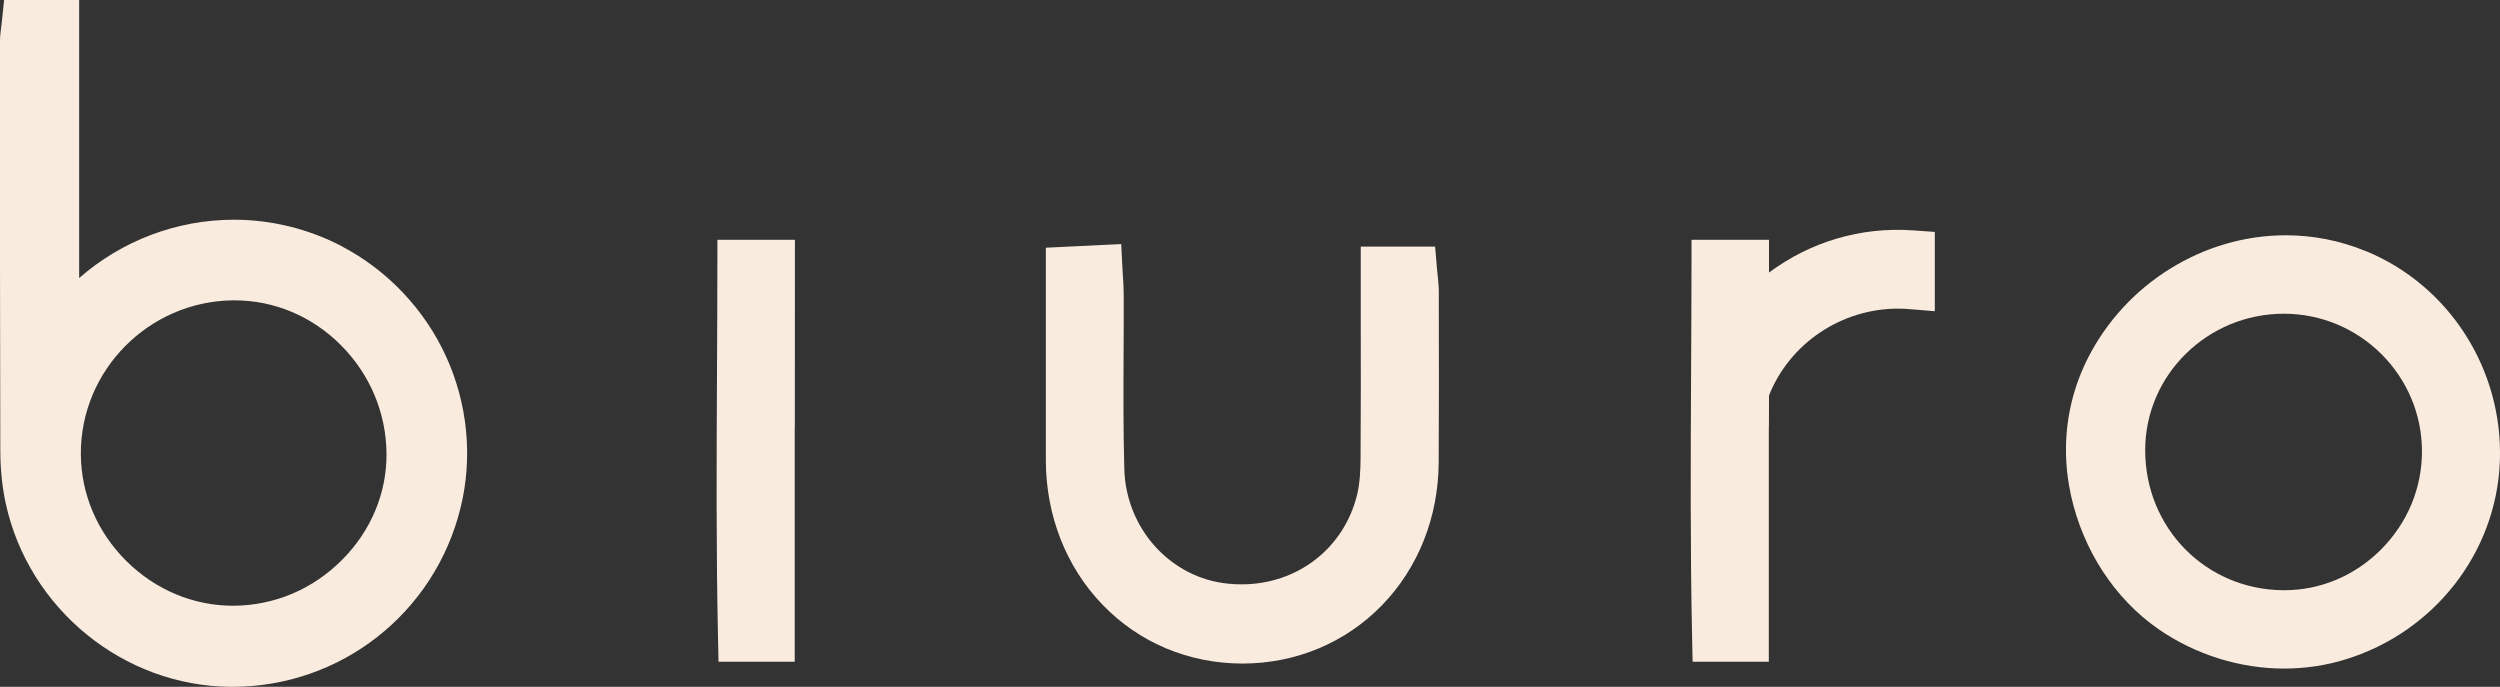
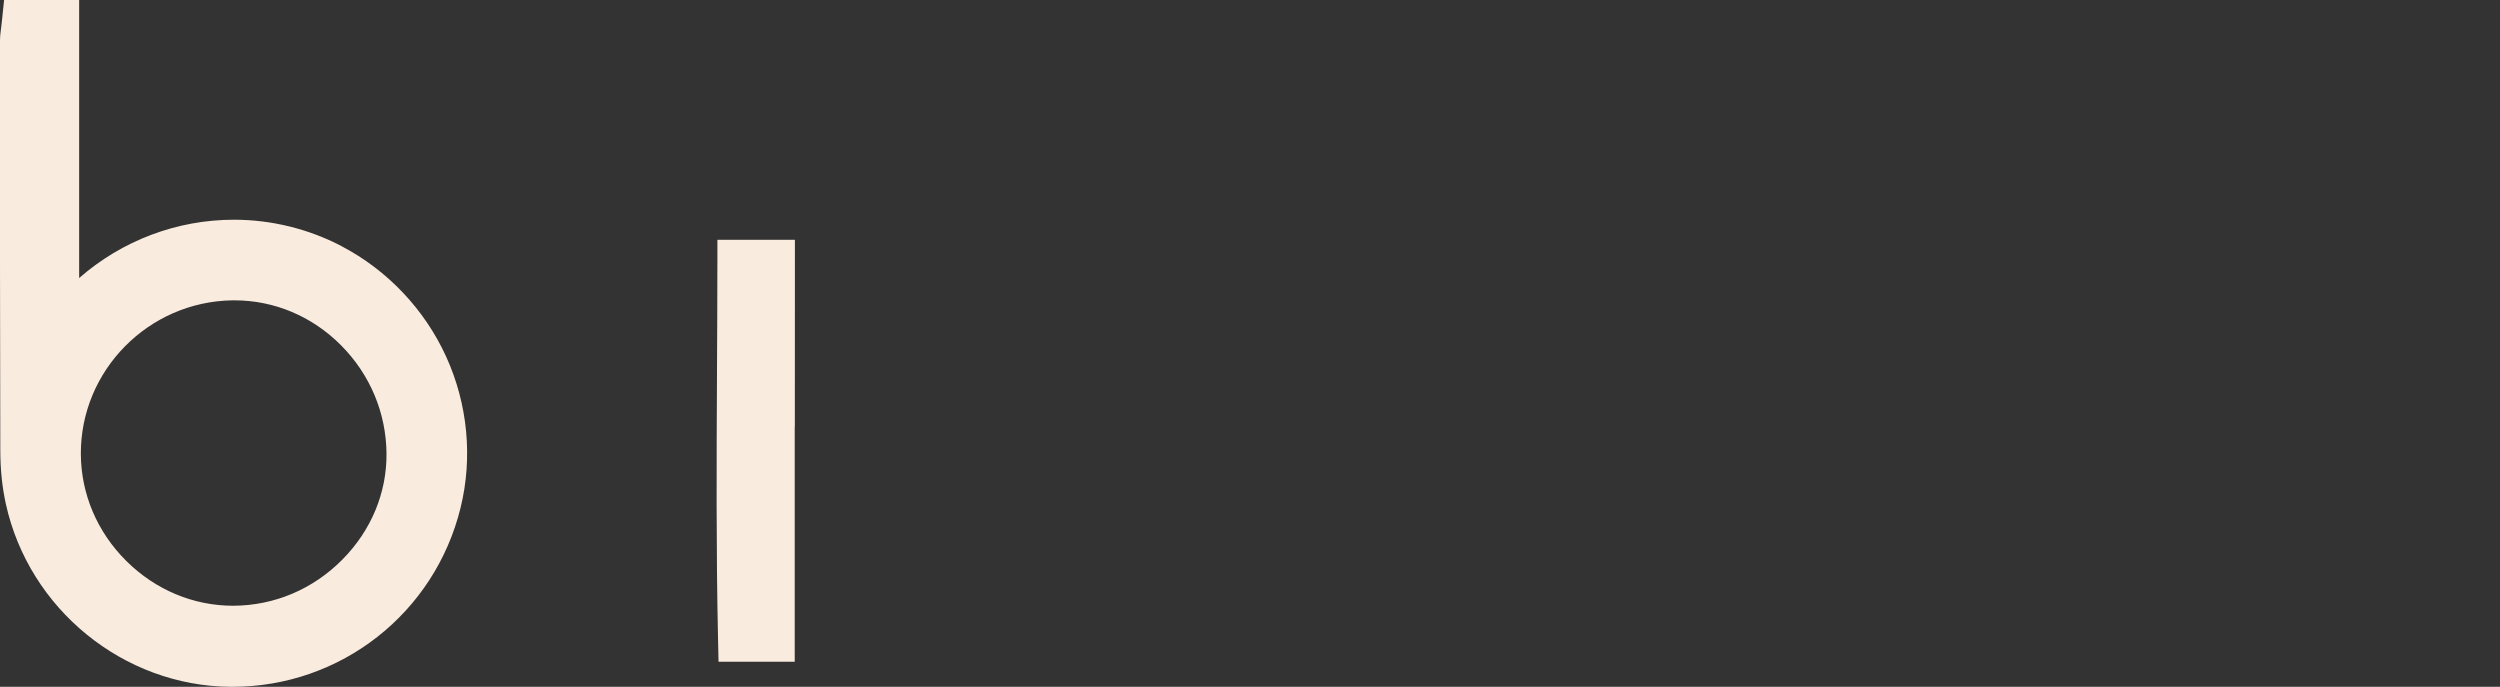
<svg xmlns="http://www.w3.org/2000/svg" id="a" width="800" height="219.78" viewBox="0 0 800 219.78">
  <rect x="0" y="0" width="800" height="219.78" fill="#333333" stroke="none" />
-   <path d="M756.9,80.3c-8.14-3.33-16.72-5.01-25.49-5.01-26.28,0-51.09,15.38-63.22,39.18-6.41,12.59-8.53,26.69-6.12,40.75,3.03,17.66,12.52,33.77,26.04,44.2.84.65,1.7,1.28,2.57,1.88,11.75,8.15,26.04,12.64,40.24,12.64,6.79,0,13.47-1,19.84-2.99,28.27-8.78,48.04-34.17,49.19-63.18,1.16-29.38-16.13-56.51-43.04-67.49ZM730.84,100.39c24.32.01,44.15,19.75,44.19,43.99.02,11.81-4.64,22.98-13.11,31.47-8.38,8.4-19.38,13.02-30.94,13.02h-.44c-24.77-.24-44.13-19.97-44.08-44.91.05-24.03,19.96-43.57,44.38-43.57Z" fill="#f9ebde" />
  <path d="M229.56,84.25c0,11.46-.06,23.11-.12,34.38v.28c-.14,28.01-.29,56.97.33,85.49l.16,7.36h24.38v-74.89c0-.15.01-.31.04-.63l.02-59.51h-24.8v7.52Z" fill="#f9ebde" />
-   <path d="M566.08,87.23v-10.5h-24.8v7.52c-.01,11.45-.07,23.1-.13,34.37v.29c-.14,28.01-.29,56.98.33,85.49l.16,7.36h24.38v-74.89c0-.15.01-.32.04-.63l.02-9.69c6.61-16.65,23.11-27.79,41.33-27.79,1.06,0,2.23.05,3.59.16l8.14.67v-25.38l-7-.49c-16.85-1.18-32.87,3.7-46.05,13.49Z" fill="#f9ebde" />
  <path d="M109.29,78.76c-10.58-5.53-22.47-8.45-34.4-8.45-18.32,0-35.87,6.69-49.56,18.66V0H1.31l-.7,6.75c-.08.75-.16,1.41-.25,2.09C.18,10.26,0,11.61,0,13.13v14.21c-.01,38.31-.02,77.93.1,117.05.02,5.94.61,11.61,1.77,16.86,7.4,33.66,37.63,58.28,71.91,58.53h.57c34.72,0,64.76-23.57,73.04-57.32,3.93-16.02,2.29-33.17-4.61-48.31-6.89-15.13-18.79-27.69-33.5-35.38h0ZM109.61,179.01c-9.39,9.51-21.74,14.77-34.98,14.83-12.78,0-24.93-5.1-34.24-14.36-9.31-9.27-14.46-21.41-14.52-34.2-.12-26.72,21.63-48.78,48.5-49.17h.67c12.76,0,24.87,5.11,34.1,14.39,9.27,9.32,14.44,21.63,14.54,34.66.1,12.54-4.89,24.56-14.07,33.85h0Z" fill="#f9ebde" />
-   <path d="M460.43,93.63c0-1.97-.21-3.89-.39-5.58-.08-.73-.16-1.48-.22-2.24l-.58-6.9h-23.8v24.09c.03,14.26.04,29.01-.06,43.53-.03,3.73-.18,8.06-1.13,11.88-4.24,17.09-19.09,28.58-36.95,28.58-1.44,0-2.91-.07-4.36-.22-18.37-1.83-32.63-17.6-33.16-36.66-.35-12.43-.29-25.09-.23-37.34.03-6.03.06-12.27.04-18.4,0-1.96-.12-3.85-.25-5.85l-.02-.31c-.05-.83-.1-1.7-.15-2.62l-.38-7.5-24.12,1.18v27.04c-.01,14.1-.02,27.43,0,41.01.04,17.67,6.46,34.05,18.1,46.15,11.71,12.17,27.59,18.87,44.94,18.87,17.07-.05,32.89-6.69,44.53-18.67,11.59-11.93,18.03-28.14,18.14-45.65.11-16.39.07-33.02.04-49.11v-5.26Z" fill="#f9ebde" />
</svg>